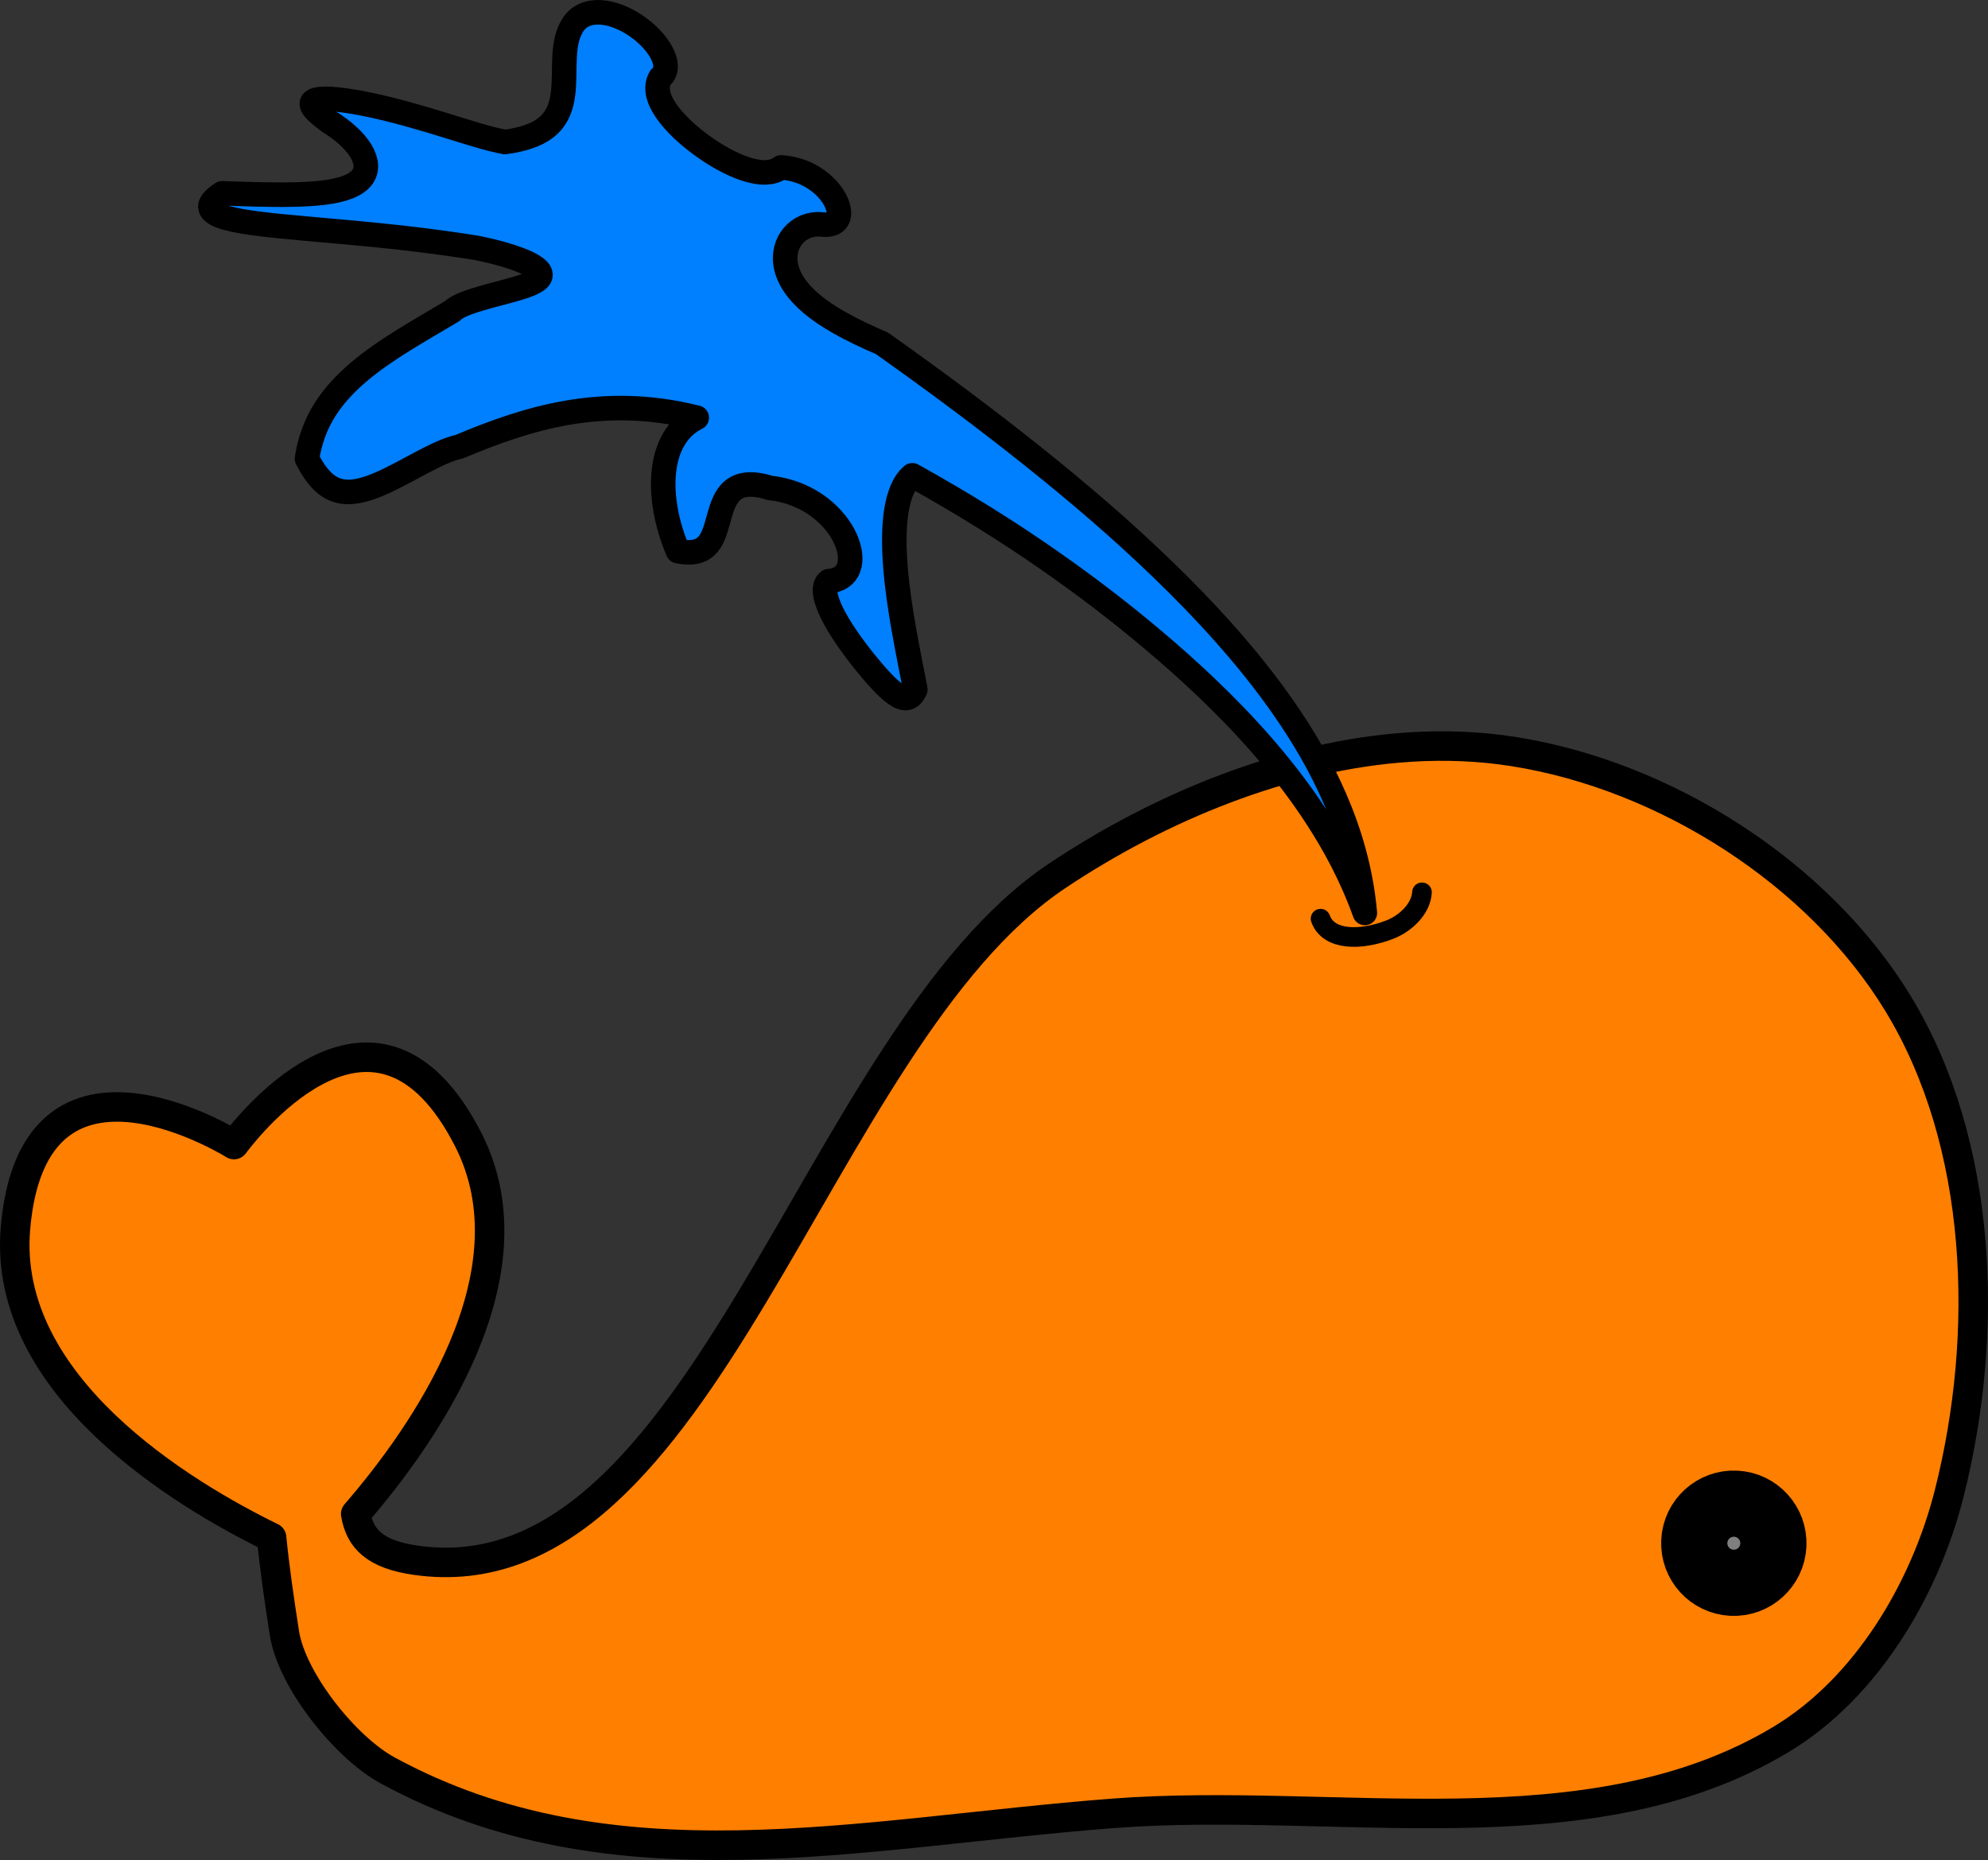
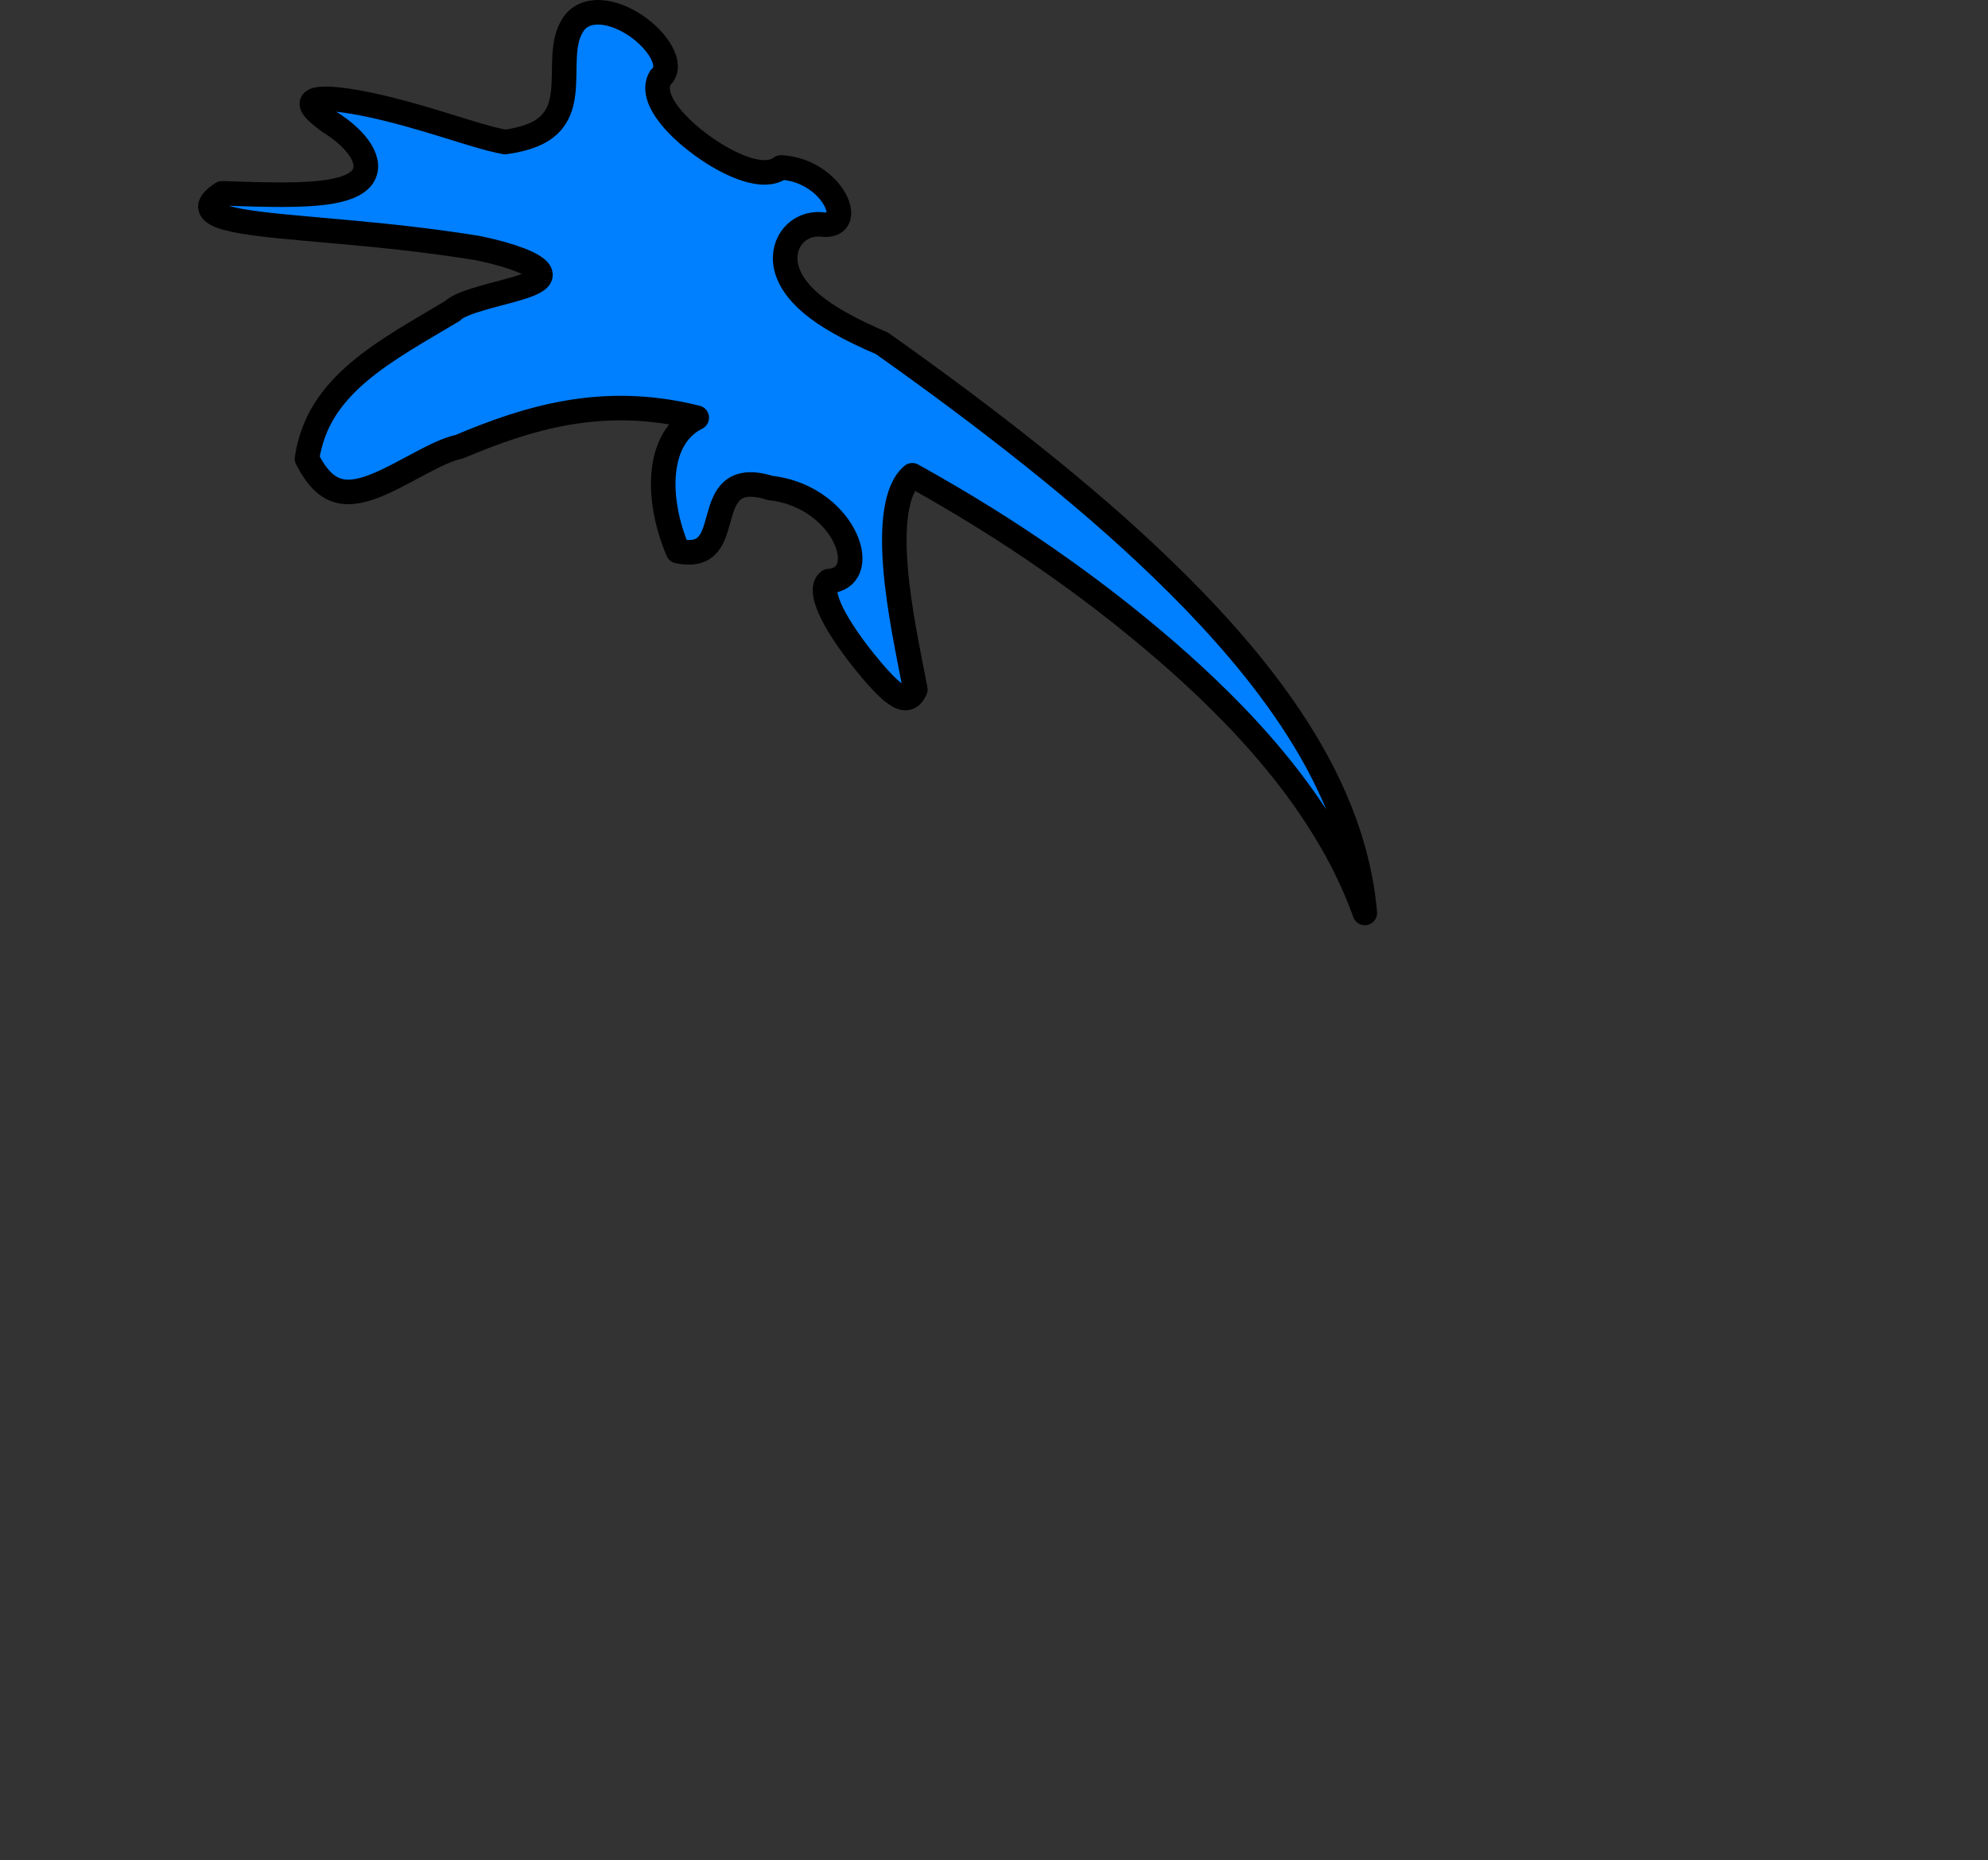
<svg xmlns="http://www.w3.org/2000/svg" width="361.925" height="338.613">
  <rect width="100%" height="100%" fill="#333333" stroke="none" />
  <title>oranje walvis</title>
  <g>
    <title>Layer 1</title>
    <g display="inline" id="layer2">
      <g id="g3632">
-         <path fill="#ff7f00" stroke="#000000" stroke-width="5.372" stroke-linecap="round" stroke-linejoin="round" stroke-miterlimit="4" d="m256.761,136.002c-22.687,1.428 -45.656,10.986 -64.325,23.465c-44.286,29.605 -64.063,132.17 -116.788,124.573c-7.325,-1.055 -10.127,-3.852 -10.89,-8.432c12.159,-14.032 33.138,-43.543 20.431,-68.25c-16.434,-31.954 -39.46,-3.164 -42.595,1.012c-0.266,-0.159 -0.568,-0.357 -1.014,-0.607c-4.072,-2.284 -15.187,-7.801 -24.513,-5.824c-6.995,1.483 -12.988,7.173 -14.247,21.603c-2.512,28.782 30.643,48.557 46.623,56.365c0.512,5.223 1.327,10.915 2.332,17.395c1.332,8.596 11.111,20.819 18.751,24.978c40.91,22.269 85.619,11.419 132.06,7.848c40.67,-3.127 86.642,7.547 121.62,-13.438c15.511,-9.306 26.211,-27.256 30.651,-44.791c7.341,-28.986 6.236,-63.684 -9.32,-89.221c-14.494,-23.795 -42.363,-41.468 -69.88,-45.839c-6.21,-0.986 -12.546,-1.238 -18.898,-0.838z" id="path3970" />
-         <path fill="#ffffff" stroke="#000000" stroke-width="14.413" stroke-linejoin="round" stroke-miterlimit="4" id="path4009" d="m321.669,281.24c-0.161,3.323 -2.986,5.887 -6.309,5.726c-3.323,-0.161 -5.887,-2.986 -5.726,-6.309c0.161,-3.323 2.986,-5.887 6.309,-5.726c3.323,0.161 5.887,2.986 5.726,6.309z" />
-         <path fill="#ff7f00" stroke="#000000" stroke-width="3.575" stroke-linecap="round" stroke-miterlimit="4" d="m240.415,167.248c1.448,4.03 7.306,4.031 12.569,2.004c2.977,-1.147 5.722,-3.835 5.896,-6.802" id="path4327" />
        <path fill="#007fff" stroke="#000000" stroke-width="4.469" stroke-linecap="round" stroke-linejoin="round" stroke-miterlimit="4" stroke-dashoffset="0" id="path3837" d="m166.092,86.527c9.598,5.336 17.416,10.269 24.441,15.144c7.025,4.874 13.295,9.67 19.643,15.032c3.174,2.681 6.362,5.511 9.612,8.619c3.25,3.108 6.566,6.493 9.916,10.33c3.351,3.838 6.745,8.126 9.988,13.115c3.243,4.989 6.353,10.671 8.783,17.435c-0.353,-3.956 -1.062,-7.631 -2.003,-11.083c-0.941,-3.452 -2.116,-6.681 -3.439,-9.73c-2.646,-6.098 -5.867,-11.486 -9.287,-16.413c-3.42,-4.927 -7.05,-9.39 -10.746,-13.556c-3.696,-4.166 -7.465,-8.034 -11.282,-11.724c-7.634,-7.38 -15.445,-14.06 -23.805,-20.73c-8.36,-6.67 -17.272,-13.329 -27.363,-20.47c-5.847,-2.494 -10.019,-4.844 -12.817,-7.207c-2.798,-2.363 -4.225,-4.723 -4.652,-6.885c-0.427,-2.162 0.146,-4.115 1.332,-5.502c1.186,-1.387 2.989,-2.198 5.003,-2.057c1.697,0.241 2.698,-0.198 3.104,-1.041c0.407,-0.843 0.217,-2.091 -0.492,-3.417c-1.418,-2.652 -4.938,-5.638 -9.854,-5.908c-1.569,1.199 -3.861,1.116 -6.411,0.29c-2.55,-0.825 -5.367,-2.393 -7.963,-4.278c-2.596,-1.885 -4.978,-4.091 -6.487,-6.272c-1.509,-2.181 -2.129,-4.353 -1.08,-6.101c1.159,-0.946 1.174,-2.438 0.428,-4.075c-0.746,-1.637 -2.265,-3.414 -4.176,-4.857c-1.911,-1.444 -4.218,-2.549 -6.398,-2.861c-2.18,-0.313 -4.219,0.171 -5.495,1.8c-1.301,1.715 -1.676,3.867 -1.803,6.112c-0.127,2.245 -0.014,4.588 -0.276,6.742c-0.262,2.155 -0.889,4.119 -2.443,5.658c-1.554,1.539 -4.007,2.641 -8.114,3.219c-2.912,-0.517 -6.763,-1.782 -11.074,-3.109c-2.156,-0.664 -4.424,-1.345 -6.7,-1.971c-2.276,-0.626 -4.561,-1.198 -6.708,-1.656c-4.294,-0.915 -8.039,-1.37 -9.732,-0.998c-0.847,0.186 -1.176,0.577 -0.848,1.225c0.328,0.648 1.316,1.551 2.989,2.784c2.712,1.669 4.743,3.561 5.825,5.358c1.082,1.797 1.232,3.496 0.196,4.832c-0.518,0.668 -1.333,1.246 -2.5,1.712c-1.166,0.466 -2.682,0.82 -4.637,1.054c-1.955,0.234 -4.347,0.347 -7.332,0.354c-2.985,0.007 -6.558,-0.093 -10.995,-0.246c-1.692,1.082 -2.32,1.981 -2.107,2.713c0.213,0.732 1.263,1.301 2.884,1.761c1.621,0.46 3.809,0.814 6.314,1.121c2.505,0.307 5.326,0.569 8.252,0.83c5.853,0.521 12.094,1.063 17.579,1.686c5.485,0.623 10.246,1.311 13.494,1.836c3.544,0.723 6.057,1.477 7.837,2.171c1.78,0.694 2.822,1.333 3.329,1.9c1.013,1.135 -0.111,1.981 -2.137,2.73c-2.025,0.75 -4.971,1.425 -7.632,2.177c-2.661,0.752 -5.03,1.574 -5.859,2.474c-5.66,3.407 -12.062,6.866 -17.056,11.101c-2.497,2.117 -4.641,4.42 -6.253,7.01c-1.612,2.59 -2.687,5.464 -3.2,8.794c0.895,1.731 1.792,3.058 2.747,4.014c0.956,0.956 1.969,1.542 3.054,1.828c2.17,0.571 4.639,-0.06 7.242,-1.159c2.602,-1.098 5.323,-2.65 7.867,-3.991c2.544,-1.341 4.908,-2.476 6.792,-2.86c6.282,-2.641 12.747,-5.007 19.819,-6.212c7.072,-1.204 14.762,-1.256 23.443,0.918c-3.674,1.846 -5.531,5.46 -5.991,9.835c-0.46,4.374 0.476,9.522 2.564,14.458c2.869,0.585 4.48,-0.042 5.508,-1.28c1.028,-1.239 1.473,-3.096 1.992,-4.944c0.519,-1.848 1.111,-3.687 2.439,-4.814c1.328,-1.127 3.401,-1.545 6.837,-0.458c3.723,0.41 6.714,1.784 9.005,3.521c2.29,1.736 3.874,3.836 4.753,5.815c0.879,1.98 1.054,3.84 0.538,5.219c-0.516,1.379 -1.716,2.283 -3.642,2.42c-1.171,0.938 -0.655,3.278 0.709,5.987c1.365,2.709 3.546,5.786 5.658,8.434c1.056,1.324 2.098,2.546 3.062,3.582c0.964,1.036 1.852,1.887 2.648,2.462c0.796,0.576 1.505,0.878 2.13,0.794c0.625,-0.084 1.171,-0.554 1.584,-1.558c-0.634,-3.281 -1.38,-6.924 -2.051,-10.71c-0.671,-3.786 -1.259,-7.712 -1.56,-11.447c-0.301,-3.735 -0.316,-7.276 0.137,-10.222c0.452,-2.947 1.372,-5.298 2.922,-6.605c0,0 0,0 0,0c0,0 0,0 0,0z" />
-         <polyline id="svg_2" points="315.963,278.387 314.963,278.387 314.963,279.387 313.963,279.387 313.963,280.387 313.963,281.387 313.963,282.387 314.963,282.387 315.963,282.387 316.963,281.387 316.963,280.387 316.963,279.387 317.963,279.387 317.963,278.387 317.963,277.387 316.963,277.387 315.963,277.387 314.963,277.387 314.963,278.387 313.963,278.387 313.963,279.387 313.963,280.387 313.963,281.387 313.963,282.387 314.963,282.387 315.963,282.387 315.963,281.387 315.963,280.387 316.963,279.387 317.963,279.387 317.963,278.387 317.963,277.387 " opacity="0.5" stroke-linecap="round" stroke-linejoin="round" stroke-width="14.413" stroke="#000000" fill="none" />
      </g>
    </g>
  </g>
</svg>